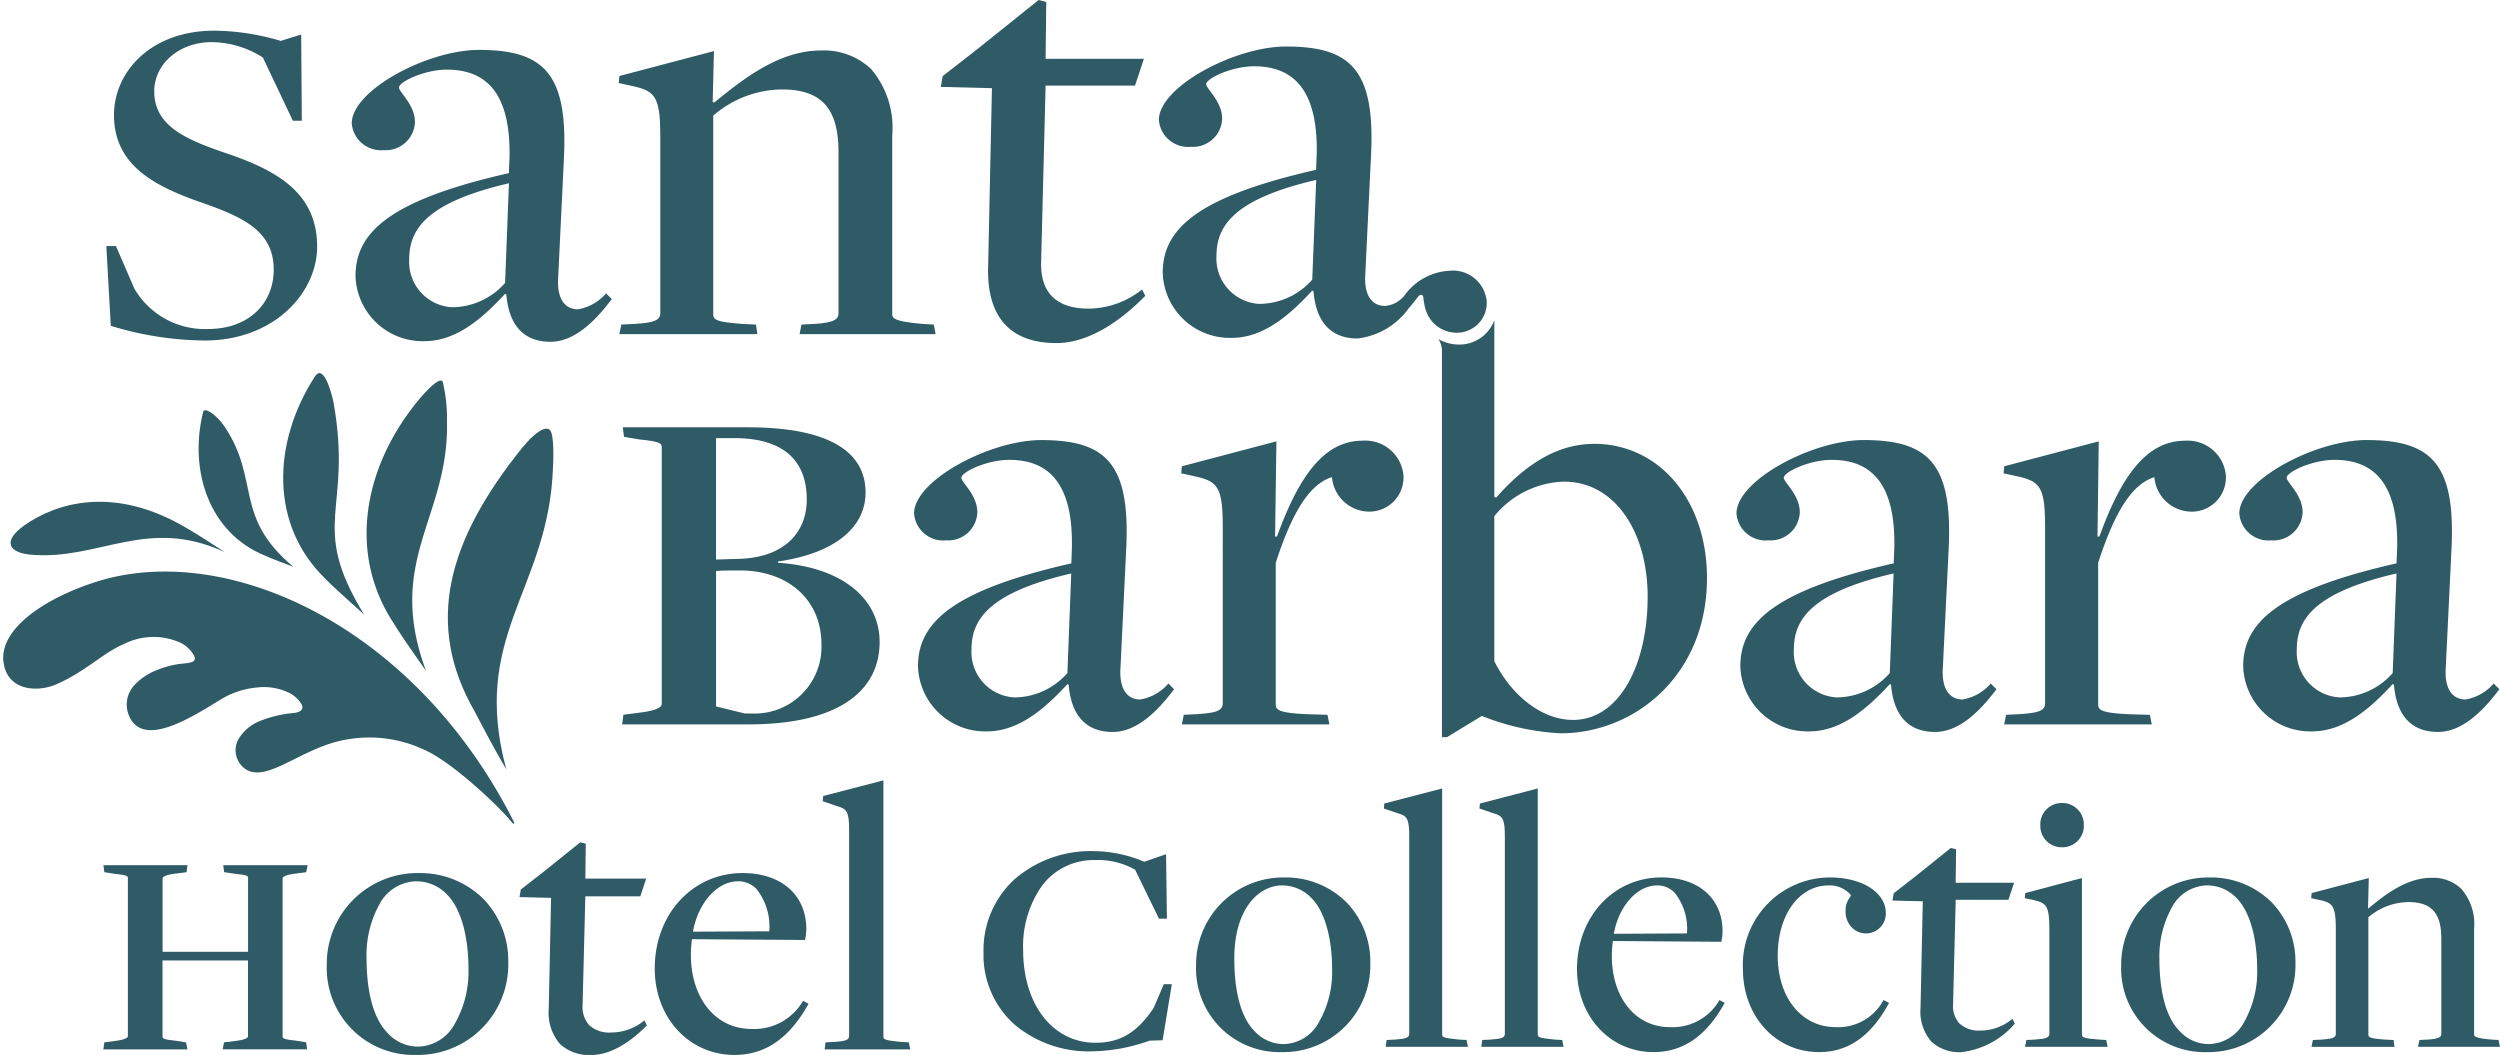
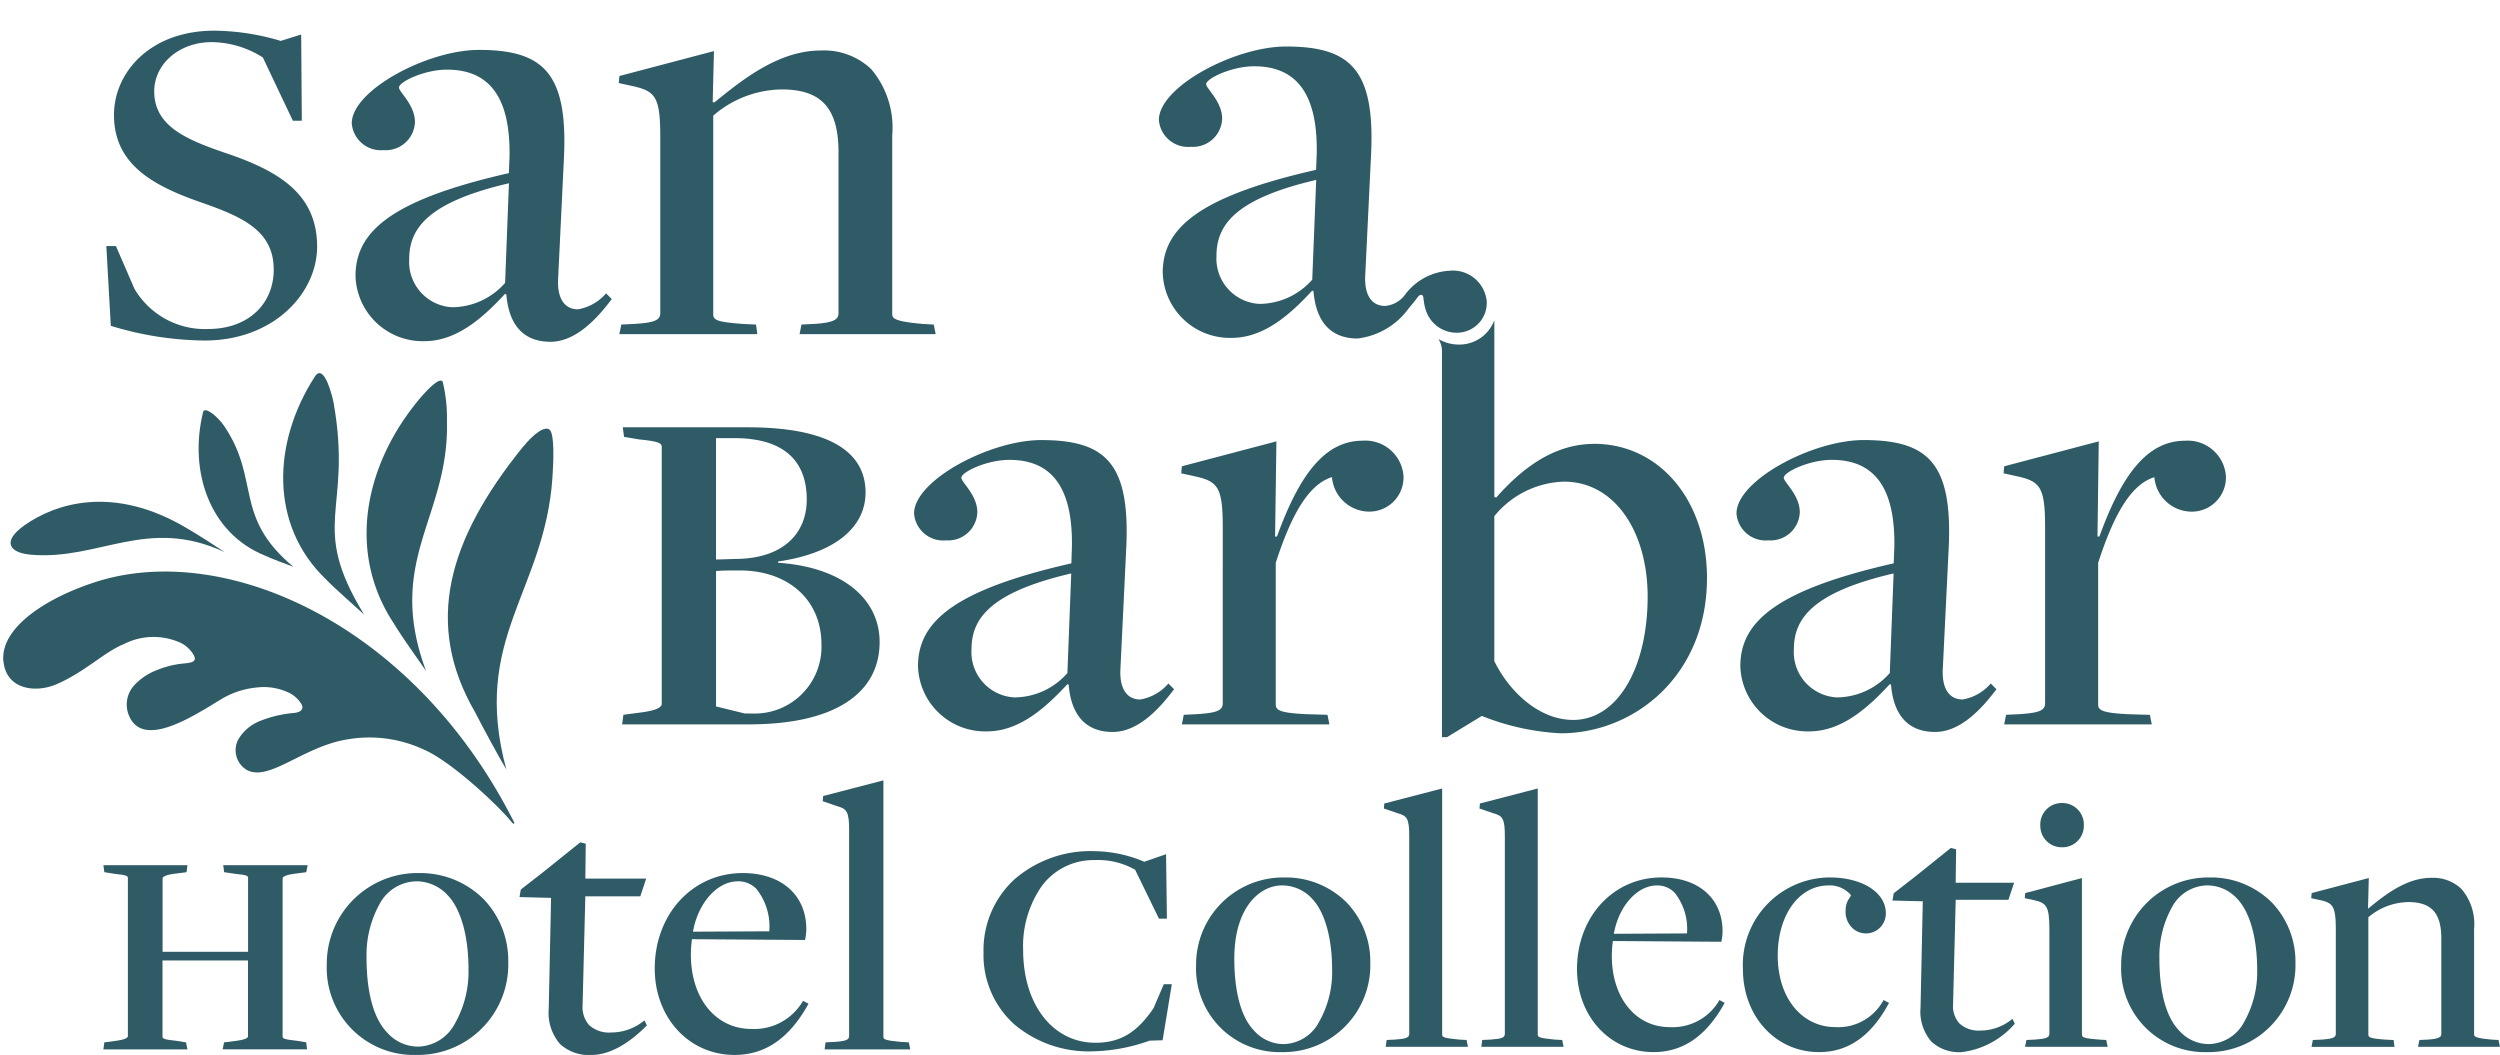
<svg xmlns="http://www.w3.org/2000/svg" width="175.453" height="74.035" viewBox="0 0 175.453 74.035">
  <defs>
    <clipPath id="clip-path">
      <rect id="Rectangle_3515" data-name="Rectangle 3515" width="175.453" height="74.035" fill="rgba(0,0,0,0)" />
    </clipPath>
  </defs>
  <g id="Group_10739" data-name="Group 10739" transform="translate(42.382 63.54)">
    <g id="Group_10739-2" data-name="Group 10739" transform="translate(-42.382 -63.54)" clip-path="url(#clip-path)">
      <path id="Path_60379" data-name="Path 60379" d="M-25.105-30.271l.859-.113.1-.493h-5.926l.065.491.779.115c.831.084.9.139.9.29V-24.8h-6v-5.153c0-.048.058-.217.792-.318l.889-.113.065-.493h-5.9l.067.491.723.115c.866.086.929.165.929.29v11.107c0,.048-.058.217-.794.318l-.859.113-.067.493h5.9l-.1-.491-.721-.115c-.864-.084-.929-.169-.929-.29v-5.346h6v5.318c0,.143-.244.244-.766.318l-.883.11-.03,0-.1.493h5.926l-.061-.461,0-.03-.7-.115c-.889-.087-.957-.175-.957-.29V-29.953c0-.048.056-.217.792-.318" transform="translate(45.738 91.597)" fill="#2e5b65" />
      <path id="Path_60380" data-name="Path 60380" d="M-23.594-30.58a6.369,6.369,0,0,0-6.451,6.425,6.105,6.105,0,0,0,6.285,6.339,6.349,6.349,0,0,0,6.451-6.534,6.221,6.221,0,0,0-1.757-4.428,6.294,6.294,0,0,0-4.528-1.8m2.537,10.566A3,3,0,0,1-23.622-18.4a2.9,2.9,0,0,1-2.181-.982c-.662-.68-1.452-2.147-1.452-5.276a7.364,7.364,0,0,1,.9-3.72A2.981,2.981,0,0,1-23.76-30a2.978,2.978,0,0,1,2.181.956c.941.965,1.48,2.868,1.48,5.22a7.36,7.36,0,0,1-.957,3.811" transform="translate(52.979 91.852)" fill="#2e5b65" />
      <path id="Path_60381" data-name="Path 60381" d="M-14.041-19.213a3.654,3.654,0,0,1-2.3.82,2.081,2.081,0,0,1-1.541-.515,1.918,1.918,0,0,1-.461-1.431l.191-7.612h3.859l.413-1.244h-4.27l.028-2.45-.383-.095-2.668,2.14-1.506,1.171-.093.532,2.216.056-.164,7.778a3.349,3.349,0,0,0,.79,2.476,2.982,2.982,0,0,0,2.208.77c1.621,0,3.119-1.288,3.868-2.056l.02-.02L-14-19.245Z" transform="translate(59.231 90.855)" fill="#2e5b65" />
      <path id="Path_60382" data-name="Path 60382" d="M-7.271-21.583a3.949,3.949,0,0,1-3.612,1.943c-2.5,0-4.242-2.142-4.242-5.209a8.209,8.209,0,0,1,.076-1.089l7.9.054h.035l.006-.032a3.676,3.676,0,0,0,.084-.729c0-2.391-1.751-3.935-4.462-3.935-3.521,0-6.175,2.88-6.175,6.7,0,3.458,2.406,6.064,5.6,6.064,2.151,0,3.844-1.164,5.173-3.558l.02-.035-.374-.2Zm-7.707-4.882c.353-2.019,1.7-3.536,3.155-3.536a1.759,1.759,0,0,1,1.3.537,4.229,4.229,0,0,1,.9,2.972l-5.352.026" transform="translate(63.612 91.852)" fill="#2e5b65" />
      <path id="Path_60383" data-name="Path 60383" d="M-5.831-15.722c-1.119-.112-1.232-.171-1.232-.374V-34.079l-4.2,1.091-.028.007-.033.364,1,.344c.682.184.855.372.855,1.673v14.448c0,.283-.214.372-1.039.429l-.615.03-.065.494h6.01l-.1-.494Z" transform="translate(69.061 88.846)" fill="#2e5b65" />
      <path id="Path_60384" data-name="Path 60384" d="M6.68-20.384C5.511-18.663,4.33-17.96,2.6-17.96c-2.985,0-5.071-2.677-5.071-6.508a7.363,7.363,0,0,1,1.316-4.5,4.51,4.51,0,0,1,3.727-1.812A5.219,5.219,0,0,1,5.39-30.1l1.66,3.409.011.024h.558l-.058-4.467,0-.058-1.532.53a9.2,9.2,0,0,0-3.478-.744A8.146,8.146,0,0,0-3.1-29.411,6.745,6.745,0,0,0-5.251-24.3a6.54,6.54,0,0,0,2.162,5.051A8.1,8.1,0,0,0,2.4-17.358a12.514,12.514,0,0,0,4-.749l.885-.028h.033l.638-3.885.007-.048H7.4Z" transform="translate(74.276 91.142)" fill="#2e5b65" />
      <path id="Path_60385" data-name="Path 60385" d="M8.968-30.414a6.115,6.115,0,0,0-6.194,6.168,5.865,5.865,0,0,0,6.034,6.09A6.1,6.1,0,0,0,15-24.432a5.981,5.981,0,0,0-1.686-4.253,6.044,6.044,0,0,0-4.35-1.729M11.4-20.27a2.877,2.877,0,0,1-2.461,1.55,2.771,2.771,0,0,1-2.091-.941C5.7-20.842,5.456-23.066,5.456-24.724c0-3.525,1.738-5.131,3.352-5.131a2.85,2.85,0,0,1,2.093.916c.9.928,1.42,2.753,1.42,5.01A7.056,7.056,0,0,1,11.4-20.27" transform="translate(81.169 91.995)" fill="#2e5b65" />
      <path id="Path_60386" data-name="Path 60386" d="M15.137-16.15c-1.074-.108-1.184-.164-1.184-.357V-33.773L9.924-32.726l-.03.007-.032.353.963.329c.652.178.818.359.818,1.606v13.872c0,.27-.206.353-.995.409l-.591.028-.065.48h5.774l-.1-.48Z" transform="translate(87.259 89.109)" fill="#2e5b65" />
      <path id="Path_60387" data-name="Path 60387" d="M18.746-16.15c-1.073-.108-1.184-.164-1.184-.357V-33.773l-4.028,1.047-.03.007-.032.353.963.329c.652.178.818.359.818,1.606v13.872c0,.27-.206.353-.995.409l-.591.028-.065.48h5.774l-.1-.48Z" transform="translate(90.359 89.109)" fill="#2e5b65" />
      <path id="Path_60388" data-name="Path 60388" d="M27.135-21.775a3.794,3.794,0,0,1-3.467,1.866c-2.4,0-4.069-2.058-4.069-5a7.916,7.916,0,0,1,.073-1.045l7.577.054h.035l.006-.035a3.362,3.362,0,0,0,.08-.7c0-2.3-1.681-3.781-4.285-3.781-3.381,0-5.93,2.764-5.93,6.434,0,3.32,2.311,5.824,5.374,5.824,2.065,0,3.692-1.119,4.969-3.415l.02-.037-.363-.2Zm-4.369-8.079a1.679,1.679,0,0,1,1.246.517,4.056,4.056,0,0,1,.861,2.85l-5.134.026c.342-1.935,1.636-3.393,3.028-3.393" transform="translate(93.521 91.995)" fill="#2e5b65" />
      <path id="Path_60389" data-name="Path 60389" d="M33.265-21.775a3.591,3.591,0,0,1-3.335,1.865c-2.394,0-4.069-2.065-4.069-5.025,0-2.85,1.5-4.919,3.565-4.919A1.943,1.943,0,0,1,31-29.172a.549.549,0,0,1-.091.178,1.457,1.457,0,0,0-.281.846,1.573,1.573,0,0,0,.4,1.206,1.367,1.367,0,0,0,1.026.455,1.393,1.393,0,0,0,1.394-1.42c0-1.454-1.656-2.508-3.941-2.508a6.131,6.131,0,0,0-6.088,6.434c0,3.32,2.3,5.824,5.346,5.824,2.041,0,3.642-1.117,4.889-3.417l.02-.037-.389-.2Z" transform="translate(98.902 91.995)" fill="#2e5b65" />
      <path id="Path_60390" data-name="Path 60390" d="M37.441-19.5a3.5,3.5,0,0,1-2.2.788,2,2,0,0,1-1.48-.5,1.826,1.826,0,0,1-.442-1.372l.184-7.306h3.7l.381-1.143.019-.054H33.5L33.53-31.4v-.033l-.368-.093L30.6-29.473l-1.433,1.114-.013.009-.091.515,2.129.052-.158,7.466a3.215,3.215,0,0,0,.76,2.379,2.861,2.861,0,0,0,2.119.74,5.836,5.836,0,0,0,3.718-1.974l.02-.022-.169-.338Z" transform="translate(103.751 91.037)" fill="#2e5b65" />
      <path id="Path_60391" data-name="Path 60391" d="M36.173-30.118A1.5,1.5,0,0,0,37.7-31.646a1.505,1.505,0,0,0-1.526-1.578,1.505,1.505,0,0,0-1.528,1.578,1.5,1.5,0,0,0,1.528,1.528" transform="translate(108.545 89.581)" fill="#2e5b65" />
      <path id="Path_60392" data-name="Path 60392" d="M39.279-19.054c-1.1-.082-1.208-.162-1.208-.357V-30.392l-3.95,1.048-.03.007-.032.359.645.138c.877.2,1.082.415,1.082,2.056v7.321c0,.266-.219.353-1.021.409l-.589.028-.1.48h5.8l-.1-.48Z" transform="translate(108.042 92.013)" fill="#2e5b65" />
      <path id="Path_60393" data-name="Path 60393" d="M43.891-30.414A6.115,6.115,0,0,0,37.7-24.246a5.866,5.866,0,0,0,6.036,6.09,6.1,6.1,0,0,0,6.194-6.276,5.988,5.988,0,0,0-1.684-4.253,6.051,6.051,0,0,0-4.352-1.729M46.328-20.27a2.879,2.879,0,0,1-2.461,1.55,2.768,2.768,0,0,1-2.091-.941c-1.153-1.182-1.394-3.406-1.394-5.064a7.035,7.035,0,0,1,.866-3.569,2.854,2.854,0,0,1,2.485-1.562,2.849,2.849,0,0,1,2.091.916c.9.928,1.42,2.753,1.42,5.01a7.074,7.074,0,0,1-.916,3.658" transform="translate(111.167 91.995)" fill="#2e5b65" />
      <path id="Path_60394" data-name="Path 60394" d="M53.029-19.047l-.561.028-.1.48h5.752l-.1-.48-.481-.028c-1.234-.108-1.234-.242-1.234-.385v-7.4a3.767,3.767,0,0,0-.889-2.787A2.87,2.87,0,0,0,53.3-30.4c-1.773,0-3.3,1.238-4.417,2.149h-.022l.052-2.078,0-.056-3.978,1.047-.03.009-.032.359.645.138c.877.2,1.082.418,1.082,2.082v7.295c0,.266-.219.353-1.022.409l-.589.028-.095.48H50.72l-.065-.48-.589-.028c-1.08-.082-1.182-.162-1.182-.357v-8.23a4.423,4.423,0,0,1,2.8-1.065c1.625,0,2.32.766,2.32,2.558v6.685c0,.191-.074.353-.97.409" transform="translate(117.33 92.007)" fill="#2e5b65" />
      <path id="Path_60395" data-name="Path 60395" d="M-18.807-27.232l1.346-.178c.987-.134,1.346-.359,1.346-.582V-46.018c0-.268-.178-.4-1.571-.537l-1.074-.18-.089-.673h8.743c6.233,0,8.295,2.019,8.295,4.575,0,2.42-2.106,4.261-6.142,4.843v.089c4.618.314,7.129,2.6,7.129,5.56,0,3.452-2.915,5.783-9.193,5.783h-8.877Zm7.982-10.94c3.184-.043,4.887-1.747,4.887-4.17,0-2.826-1.749-4.305-5.068-4.305h-1.3v8.52Zm1.076,10.851a4.684,4.684,0,0,0,4.843-4.841c0-3.184-2.378-5.2-5.74-5.2-.448,0-1.344,0-1.658.046v9.5l2.017.493Z" transform="translate(62.557 77.396)" fill="#2e5b65" />
      <path id="Path_60396" data-name="Path 60396" d="M2.979-29.755,2.89-29.8c-1.569,1.7-3.407,3.318-5.649,3.318A4.712,4.712,0,0,1-7.6-31.054c0-3.093,2.467-5.335,10.762-7.22L3.2-39.393c.089-4.575-1.7-6.144-4.395-6.144-1.569,0-3.363.853-3.363,1.255,0,.314,1.121,1.21,1.121,2.422a2.048,2.048,0,0,1-2.2,1.972,2.052,2.052,0,0,1-2.24-1.883c0-2.331,5.335-5.155,8.921-5.155,4.573,0,6.278,1.656,5.964,7.711l-.4,8.295c-.089,1.435.448,2.2,1.391,2.2a3.328,3.328,0,0,0,1.972-1.121l.4.4c-.942,1.257-2.465,3-4.305,3s-2.913-1.121-3.093-3.318m-.089-.807.27-7c-5.785,1.346-7,3.229-7,5.335a3.185,3.185,0,0,0,3,3.365,4.974,4.974,0,0,0,3.722-1.7" transform="translate(72.027 77.811)" fill="#2e5b65" />
      <path id="Path_60397" data-name="Path 60397" d="M2.392-27.666l.941-.045c1.3-.089,1.794-.225,1.794-.762V-40.8c0-2.781-.312-3.229-1.881-3.586l-1.034-.227.046-.493,6.635-1.749L8.8-40.177h.134c1.571-4.348,3.365-6.726,6.01-6.726a2.684,2.684,0,0,1,2.868,2.467,2.4,2.4,0,0,1-2.42,2.511,2.638,2.638,0,0,1-2.6-2.422c-1.569.494-2.781,2.422-3.945,6.01v9.953c0,.4.314.584,2.106.673l1.524.045.134.673H2.258Z" transform="translate(80.687 77.831)" fill="#2e5b65" />
      <path id="Path_60398" data-name="Path 60398" d="M34.025-29.755l-.087-.045c-1.571,1.7-3.407,3.318-5.649,3.318a4.714,4.714,0,0,1-4.844-4.573c0-3.093,2.467-5.335,10.762-7.22l.045-1.119c.089-4.575-1.7-6.144-4.393-6.144-1.569,0-3.365.853-3.365,1.255,0,.314,1.123,1.21,1.123,2.422a2.05,2.05,0,0,1-2.2,1.972,2.052,2.052,0,0,1-2.242-1.883c0-2.331,5.335-5.155,8.921-5.155,4.573,0,6.278,1.656,5.965,7.711l-.405,8.295c-.089,1.435.448,2.2,1.392,2.2a3.329,3.329,0,0,0,1.97-1.121l.4.4c-.941,1.257-2.463,3-4.305,3s-2.913-1.121-3.093-3.318m-.087-.807.268-7c-5.785,1.346-7,3.229-7,5.335a3.185,3.185,0,0,0,3,3.365,4.981,4.981,0,0,0,3.723-1.7" transform="translate(98.694 77.811)" fill="#2e5b65" />
      <path id="Path_60399" data-name="Path 60399" d="M33.438-27.666l.941-.045c1.3-.089,1.794-.225,1.794-.762V-40.8c0-2.781-.312-3.229-1.881-3.586l-1.034-.227.046-.493,6.635-1.749-.089,6.681h.134c1.571-4.348,3.365-6.726,6.01-6.726a2.684,2.684,0,0,1,2.868,2.467,2.4,2.4,0,0,1-2.42,2.511,2.637,2.637,0,0,1-2.6-2.422c-1.569.494-2.781,2.422-3.945,6.01v9.953c0,.4.312.584,2.106.673l1.524.045.134.673H33.3Z" transform="translate(107.354 77.831)" fill="#2e5b65" />
-       <path id="Path_60400" data-name="Path 60400" d="M53.011-29.755l-.089-.045c-1.569,1.7-3.407,3.318-5.649,3.318a4.712,4.712,0,0,1-4.843-4.573c0-3.093,2.467-5.335,10.762-7.22l.045-1.119c.089-4.575-1.7-6.144-4.395-6.144-1.569,0-3.363.853-3.363,1.255,0,.314,1.121,1.21,1.121,2.422a2.048,2.048,0,0,1-2.2,1.972,2.054,2.054,0,0,1-2.242-1.883c0-2.331,5.337-5.155,8.923-5.155,4.573,0,6.278,1.656,5.964,7.711l-.4,8.295c-.089,1.435.448,2.2,1.391,2.2a3.328,3.328,0,0,0,1.972-1.121l.4.4c-.942,1.257-2.465,3-4.305,3s-2.913-1.121-3.093-3.318m-.089-.807.27-7c-5.785,1.346-7,3.229-7,5.335a3.185,3.185,0,0,0,3,3.365,4.974,4.974,0,0,0,3.722-1.7" transform="translate(115 77.811)" fill="#2e5b65" />
      <path id="Path_60401" data-name="Path 60401" d="M22.84-42.771c-2.69,0-4.932,1.571-6.861,3.766l-.134-.045v-12.4a2.62,2.62,0,0,1-2.511,1.708,2.883,2.883,0,0,1-1.409-.385,1.648,1.648,0,0,1,.244.993V-22.19h.357l2.424-1.478h.045A17.2,17.2,0,0,0,20.5-22.46c5.157,0,10.269-4.034,10.269-10.9,0-5.424-3.316-9.416-7.934-9.416M21.36-23.4c-2.333,0-4.439-1.928-5.516-4.125V-37.7a6.556,6.556,0,0,1,4.889-2.422c3.586,0,5.872,3.543,5.872,8.072,0,4.843-2.017,8.653-5.246,8.653" transform="translate(89.029 73.924)" fill="#2e5b65" />
      <path id="Path_60402" data-name="Path 60402" d="M-38.054-41.668l-.314-5.6h.673l1.3,3a5.734,5.734,0,0,0,5.155,2.824c2.87,0,4.62-1.792,4.62-4.17,0-2.69-2.108-3.675-5.068-4.707-3.363-1.166-6.142-2.647-6.142-6.144,0-3,2.556-5.917,7.038-5.917a16.711,16.711,0,0,1,4.664.718l1.435-.45.045,6.053h-.628L-27.382-60.5a6.783,6.783,0,0,0-3.588-1.078c-2.331,0-4.036,1.571-4.036,3.452,0,2.422,2.2,3.365,4.932,4.305,3.768,1.257,6.5,2.87,6.5,6.592,0,3.274-3.049,6.592-7.891,6.592a23.112,23.112,0,0,1-6.592-1.032" transform="translate(45.83 64.535)" fill="#2e5b65" />
      <path id="Path_60403" data-name="Path 60403" d="M-18.255-44.487l-.089-.045c-1.569,1.7-3.407,3.318-5.649,3.318a4.712,4.712,0,0,1-4.843-4.573c0-3.1,2.467-5.335,10.762-7.22l.045-1.119c.089-4.575-1.7-6.144-4.395-6.144-1.569,0-3.363.853-3.363,1.255,0,.314,1.121,1.21,1.121,2.422a2.048,2.048,0,0,1-2.2,1.972A2.052,2.052,0,0,1-29.1-56.5c0-2.331,5.335-5.155,8.921-5.155,4.573,0,6.278,1.656,5.964,7.711l-.4,8.295c-.089,1.435.448,2.2,1.391,2.2a3.328,3.328,0,0,0,1.972-1.121l.4.4c-.942,1.257-2.465,3-4.305,3s-2.913-1.121-3.093-3.318m-.089-.807.27-7c-5.785,1.346-7,3.229-7,5.335a3.185,3.185,0,0,0,3,3.365,4.974,4.974,0,0,0,3.722-1.7" transform="translate(53.787 65.157)" fill="#2e5b65" />
      <path id="Path_60404" data-name="Path 60404" d="M-18.842-42.4l.941-.045c1.3-.089,1.794-.225,1.794-.762v-12.33c0-2.781-.312-3.229-1.881-3.586l-1.034-.227.046-.493,6.635-1.749L-12.43-58h.134c1.93-1.569,4.486-3.632,7.443-3.632a4.813,4.813,0,0,1,3.543,1.3A6.357,6.357,0,0,1,.17-55.67v12.509c0,.314.089.539,2.153.718l.762.045.134.673H-6.331L-6.2-42.4l.9-.045c1.48-.089,1.7-.359,1.7-.762v-11.3c0-3.183-1.3-4.393-3.991-4.393a7.465,7.465,0,0,0-4.8,1.839v13.944c0,.4.268.539,2.062.673l.941.045.091.673h-9.685Z" transform="translate(62.447 65.177)" fill="#2e5b65" />
-       <path id="Path_60405" data-name="Path 60405" d="M-3.546-44.664l.27-12.689-3.588-.089.136-.762,2.42-1.883L0-63.54l.537.134L.49-59.415h6.9l-.626,1.883H.49L.176-45.112C.131-43,1.252-41.883,3.494-41.883A6.023,6.023,0,0,0,7.26-43.229l.225.448c-1.749,1.794-3.991,3.318-6.233,3.318-3,0-4.843-1.569-4.8-5.2" transform="translate(72.891 63.541)" fill="#2e5b65" />
      <path id="Path_60406" data-name="Path 60406" d="M21.818-46.051a4.166,4.166,0,0,0-3.121,1.61,1.943,1.943,0,0,1-1.454.861c-.942,0-1.48-.762-1.39-2.2l.4-8.295c.314-6.055-1.391-7.711-5.964-7.711-3.586,0-8.921,2.824-8.921,5.155a2.052,2.052,0,0,0,2.24,1.883,2.048,2.048,0,0,0,2.2-1.971c0-1.214-1.121-2.11-1.121-2.424,0-.4,1.794-1.255,3.363-1.255,2.69,0,4.484,1.569,4.395,6.144L12.4-53.131c-8.295,1.885-10.762,4.125-10.762,7.22a4.712,4.712,0,0,0,4.843,4.573c2.242,0,4.08-1.614,5.649-3.318l.089.046c.18,2.2,1.257,3.316,3.093,3.316a5.182,5.182,0,0,0,3.6-2.132c.245-.283.468-.565.666-.827a.445.445,0,0,1,.093-.08.172.172,0,0,1,.112-.024.144.144,0,0,1,.1.054.174.174,0,0,1,.037.089c.009.065.05.364.05.364a3.126,3.126,0,0,0,.154.63A2.261,2.261,0,0,0,22.266-41.7a2.092,2.092,0,0,0,2.11-2.2,2.385,2.385,0,0,0-2.558-2.155m-9.687.632a4.968,4.968,0,0,1-3.722,1.7,3.185,3.185,0,0,1-3-3.365c0-2.1,1.21-3.989,7-5.335Z" transform="translate(79.964 65.05)" fill="#2e5b65" />
      <path id="Path_60407" data-name="Path 60407" d="M-42.25-35.654c-.236-2.422,3.136-4.517,6.531-5.594C-26.657-44.128-13.4-38.257-6.4-24.358c.02.037.013.219-.2-.048-1.019-1.257-4.3-4.27-6.1-5.043a9.027,9.027,0,0,0-5.423-.732c-3.08.5-5.467,2.978-7.029,2.149a1.608,1.608,0,0,1-.586-2.188,3.066,3.066,0,0,1,1.534-1.268,8.254,8.254,0,0,1,2.372-.552c.186-.022.729-.117.522-.587a2.131,2.131,0,0,0-.8-.781,4.081,4.081,0,0,0-2.391-.413,5.866,5.866,0,0,0-2.524.855c-1.892,1.149-5.367,3.43-6.382,1.175a2,2,0,0,1,.379-2.229,4.184,4.184,0,0,1,1.563-1.03,6.352,6.352,0,0,1,1.8-.452c.6-.059,1.115-.1.706-.712a2.239,2.239,0,0,0-.8-.723,4.582,4.582,0,0,0-4.038.067c-1.359.547-2.729,1.954-4.724,2.816-1.489.641-3.528.361-3.72-1.6" transform="translate(42.486 82.075)" fill="#2e5b65" />
      <path id="Path_60408" data-name="Path 60408" d="M-40.584-40.885c-1.487-.134-2.032-.926-.416-2.067,2.11-1.489,6.194-2.9,11.421.231.653.368,1.98,1.231,2.623,1.658-5.439-2.536-8.83.608-13.628.178" transform="translate(42.725 79.812)" fill="#2e5b65" />
      <path id="Path_60409" data-name="Path 60409" d="M-20.233-46.04c.8-.993,1.632-1.584,1.939-1.2.29.376.247,2.023.16,3.322-.554,8.044-5.729,11.308-3.235,20.475-.6-.993-1.686-3.026-2.19-4.008-3.6-6.2-1.924-12.081,3.326-18.593" transform="translate(56.905 77.442)" fill="#2e5b65" />
      <path id="Path_60410" data-name="Path 60410" d="M-24.7-48.038c.29-.338,1.273-1.428,1.495-1.058a10.8,10.8,0,0,1,.3,2.774c.171,6.737-4.363,9.752-1.465,17.532-.554-.8-1.781-2.523-2.253-3.322-3.331-5.008-2.1-11.226,1.918-15.926" transform="translate(54.273 75.882)" fill="#2e5b65" />
      <path id="Path_60411" data-name="Path 60411" d="M-26.015-32.512c-.6-.558-2.129-1.889-2.662-2.459-3.987-3.805-3.776-9.624-.79-14.242.666-1.026,1.262,1.545,1.314,1.842,1.359,7.665-1.786,8.436,2.138,14.859" transform="translate(51.565 75.64)" fill="#2e5b65" />
      <path id="Path_60412" data-name="Path 60412" d="M-28.238-37.065c-.571-.223-1.474-.541-2-.79-3.891-1.582-5.348-5.93-4.33-10.072.1-.416,1,.271,1.491,1,2.545,3.779.617,6.333,4.841,9.862" transform="translate(48.822 76.843)" fill="#2e5b65" />
    </g>
  </g>
</svg>